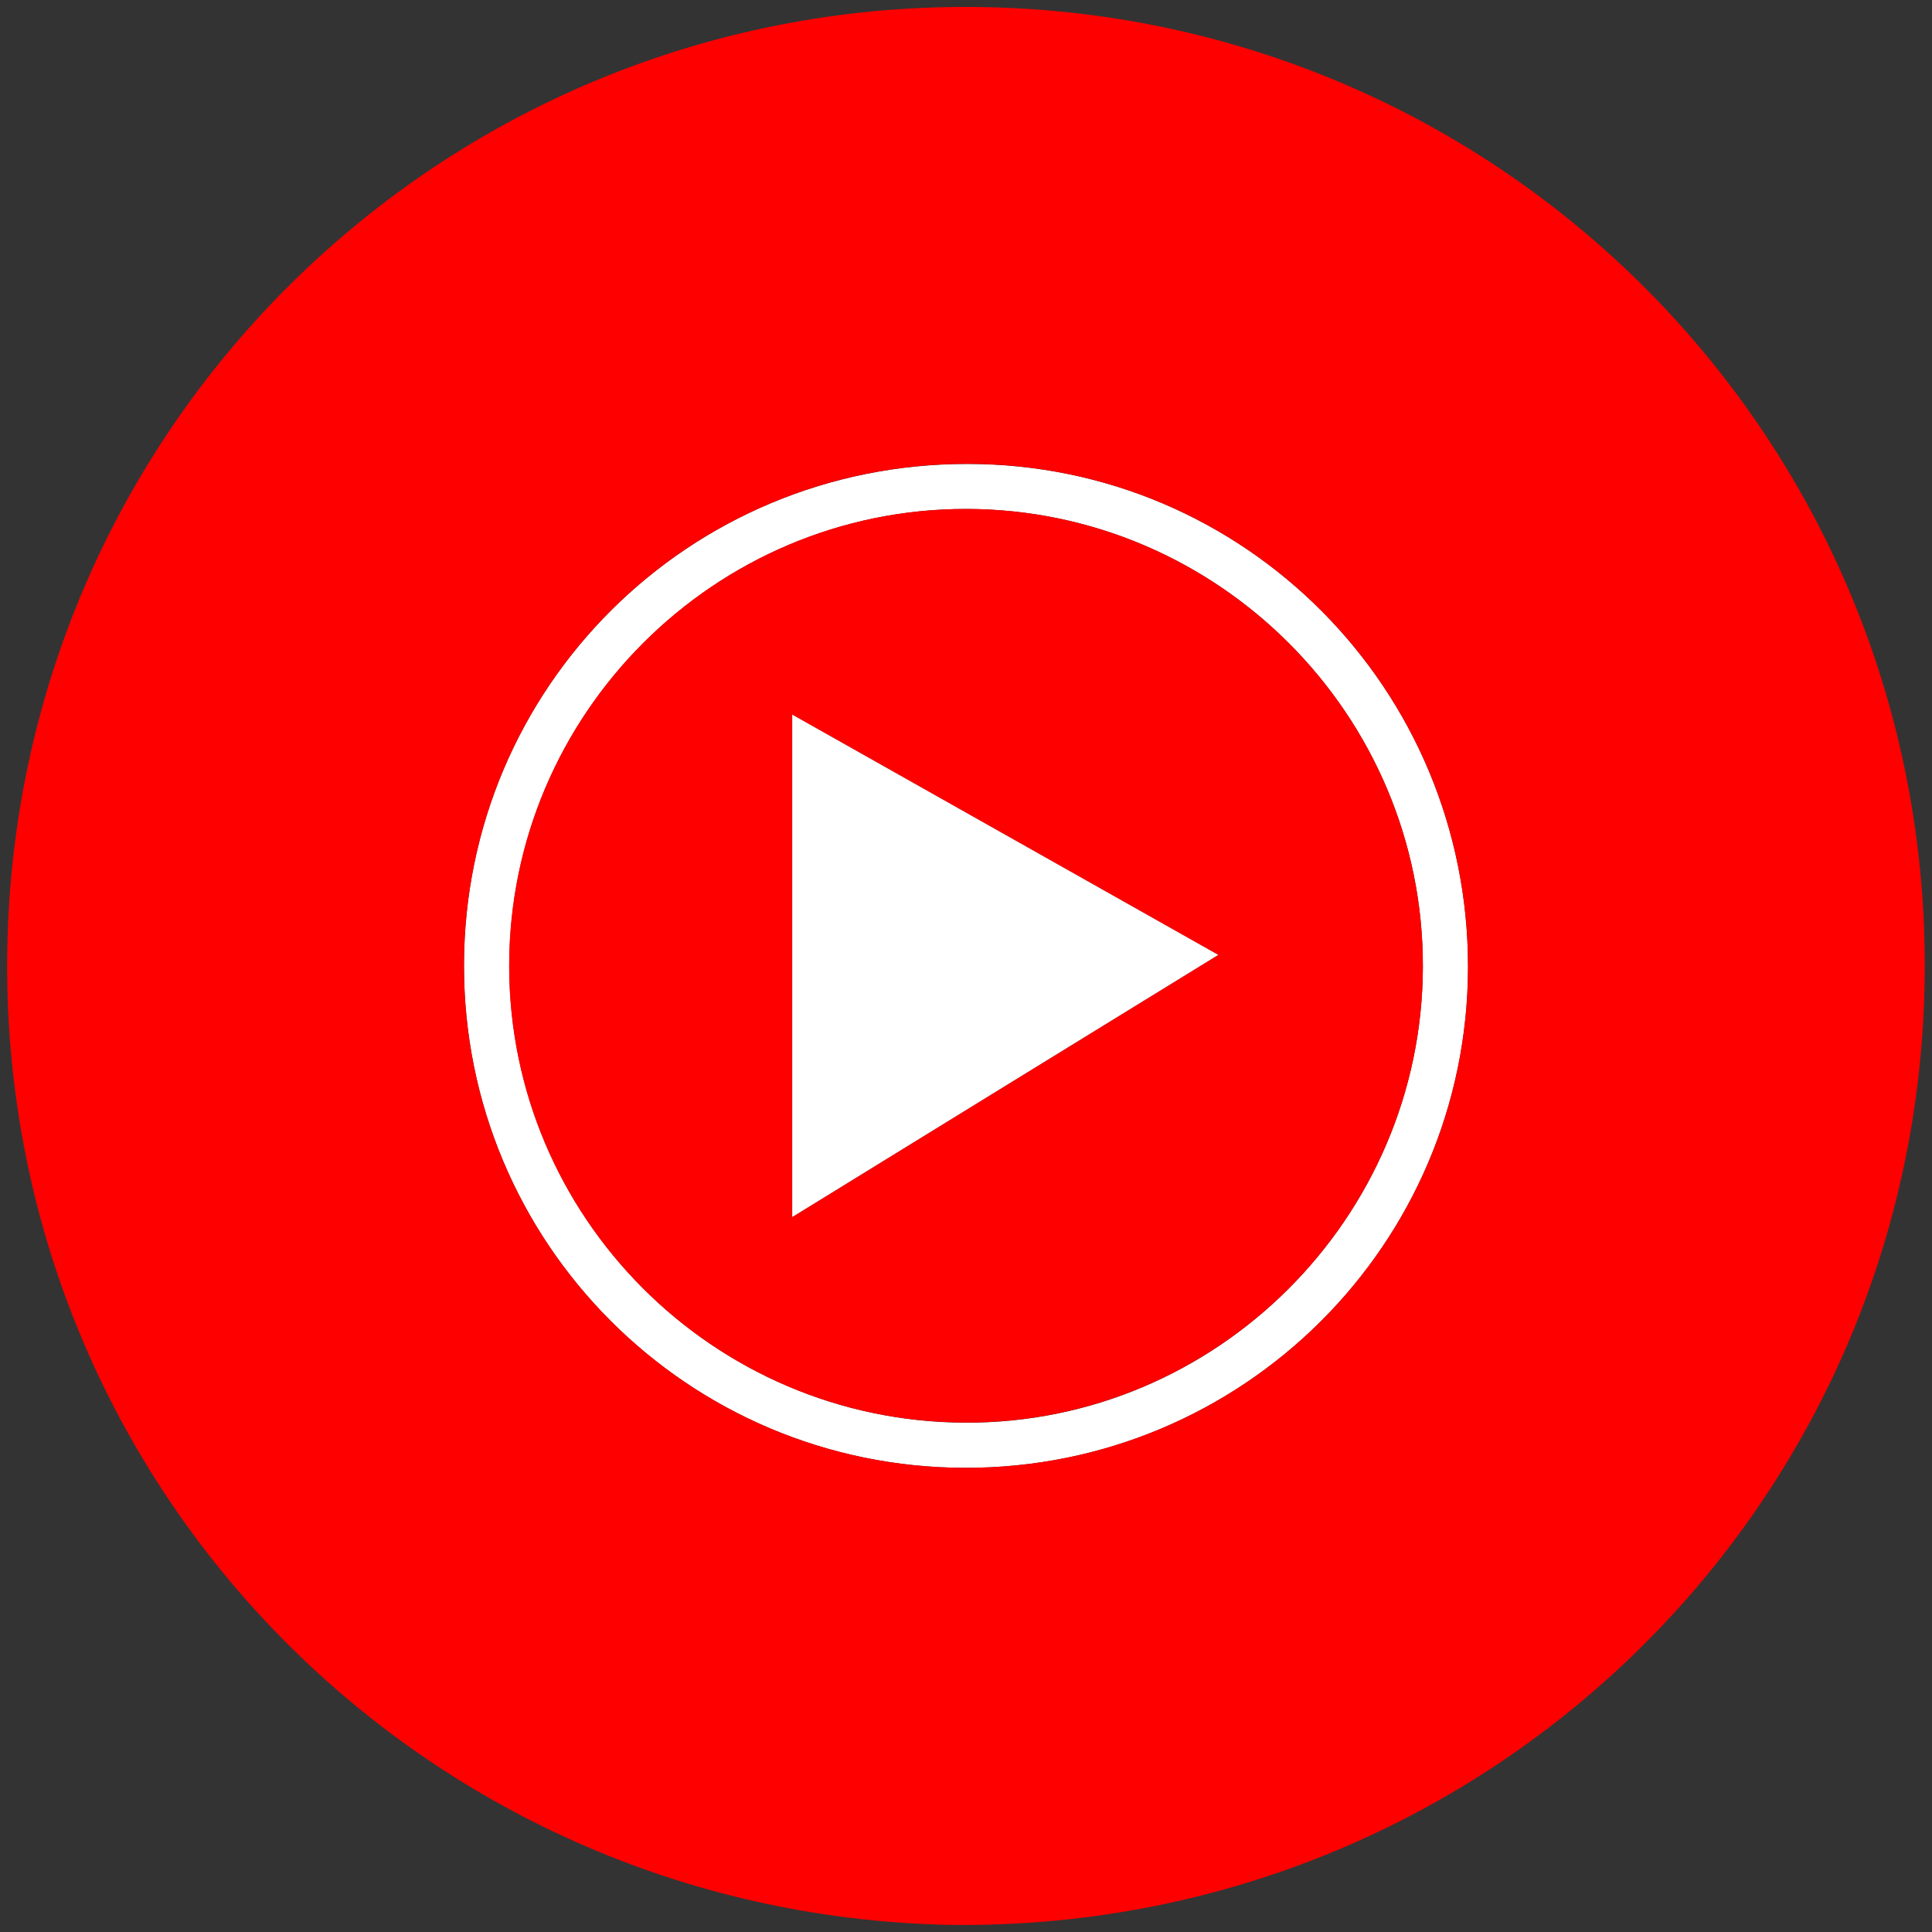
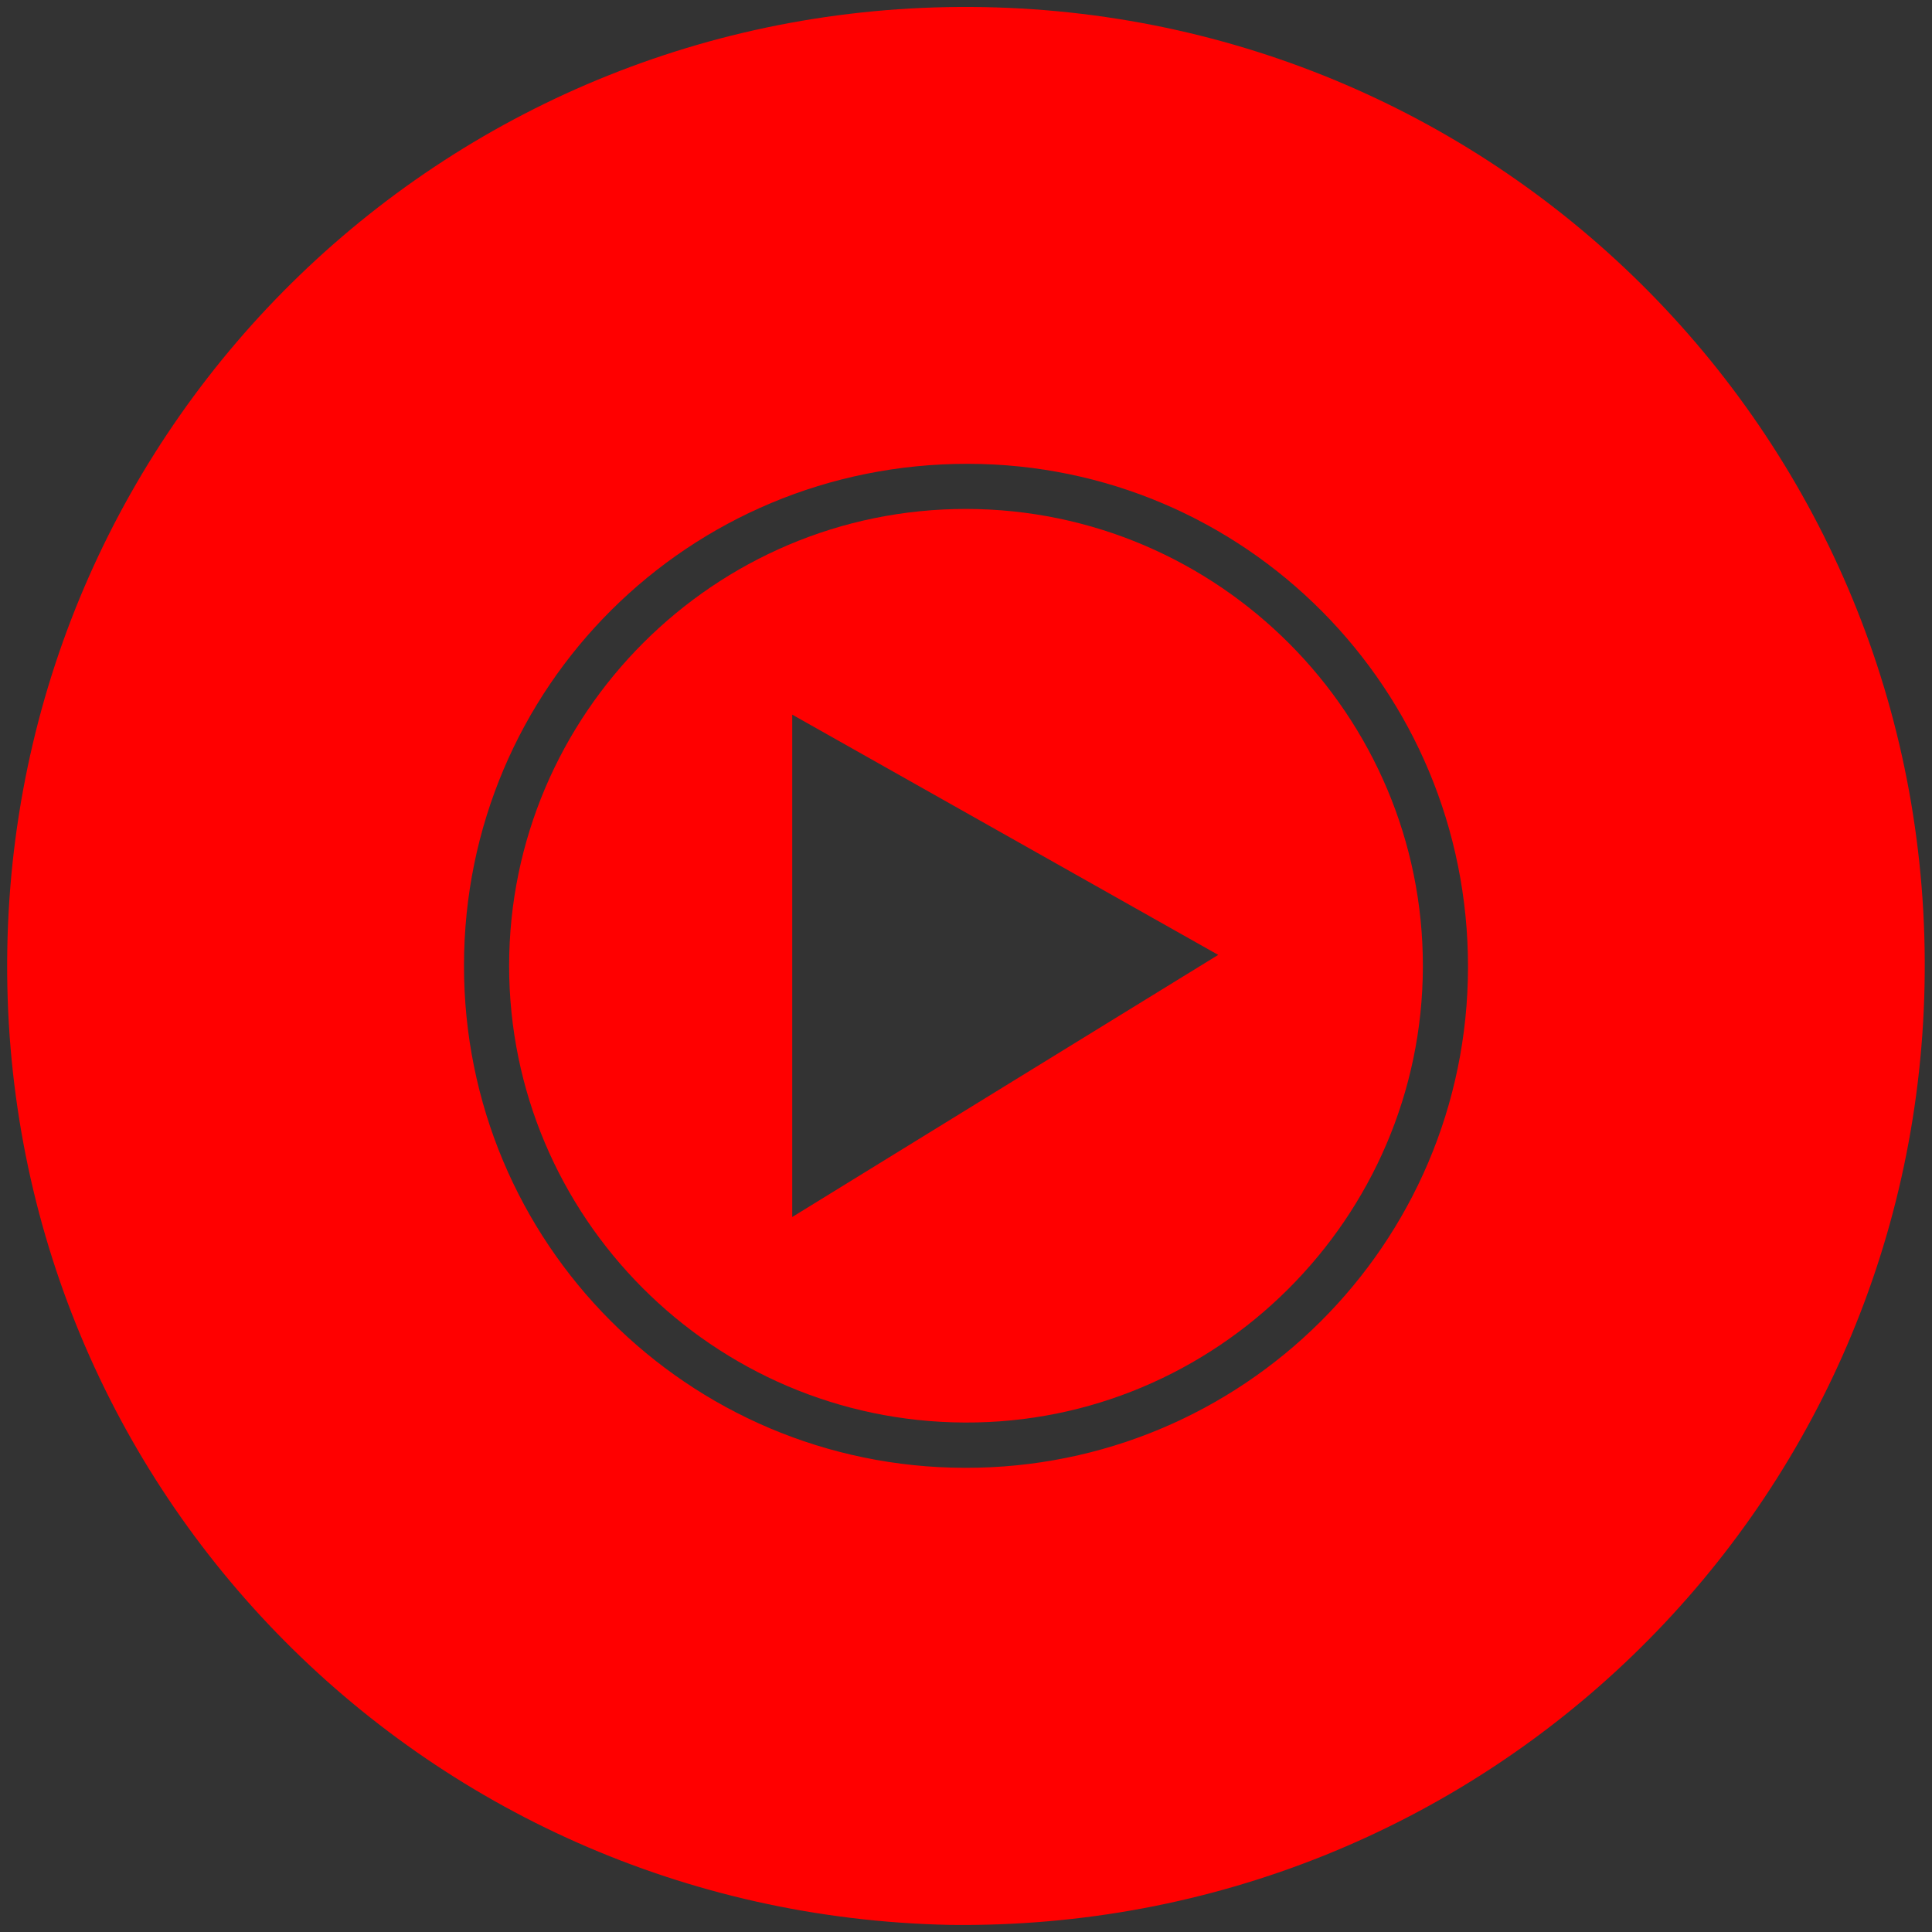
<svg xmlns="http://www.w3.org/2000/svg" id="svg6742" x="0px" y="0px" viewBox="0 0 1113 1113" style="enable-background:new 0 0 1113 1113;" xml:space="preserve">
  <rect x="0" y="0" width="1113" height="1113" fill="#333333" stroke="none" />
  <style>	.st0{fill:#FFFFFF;}	.st1{fill:#FF0000;}</style>
  <g>
    <g>
-       <path class="st0" d="M845.7,557.2c-0.2,159.6-129.8,288.7-289.8,288.4C396,845.3,267.1,716,267.3,556.1    c0.1-160.3,129.6-289.1,290.3-288.8C717.2,267.4,845.9,397,845.7,557.2z M819.7,556.9c0.3-145-117.9-263.5-262.9-263.7    c-145-0.2-263.4,118.1-263.4,263.2c0,144.7,117.4,262.5,262.4,263.2C700.5,820.3,819.4,701.9,819.7,556.9z" />
      <path class="st1" d="M819.7,556.9c-0.3,145-119.2,263.3-264,262.6C410.8,818.9,293.3,701,293.3,556.4    c0-145.1,118.4-263.4,263.4-263.2C701.8,293.4,820,411.9,819.7,556.9z M456.4,701.1c82.2-50.6,162.9-100.3,245.4-151    c-82.8-46.7-163.6-92.3-245.4-138.4C456.4,509.1,456.4,604.1,456.4,701.1z" />
-       <path class="st0" d="M456.4,701.1c0-97,0-192,0-289.4c81.8,46.1,162.6,91.7,245.4,138.4C619.3,600.8,538.6,650.5,456.4,701.1z" />
    </g>
    <path class="st1" d="M547,1108.9C241.8,1102.6-1,853.5,4.2,546.9C9.4,240.7,260.7-1.7,567,4.1c305.2,5.8,548.1,256.6,541.7,563.8   C1102.5,871.6,853.4,1113,547,1108.9z M845.7,557.2c0.2-160.3-128.5-289.8-288.1-290C396.8,267,267.4,395.8,267.3,556.1   C267.1,716,396,845.3,555.9,845.6C715.8,845.9,845.5,716.9,845.7,557.2z" />
  </g>
</svg>